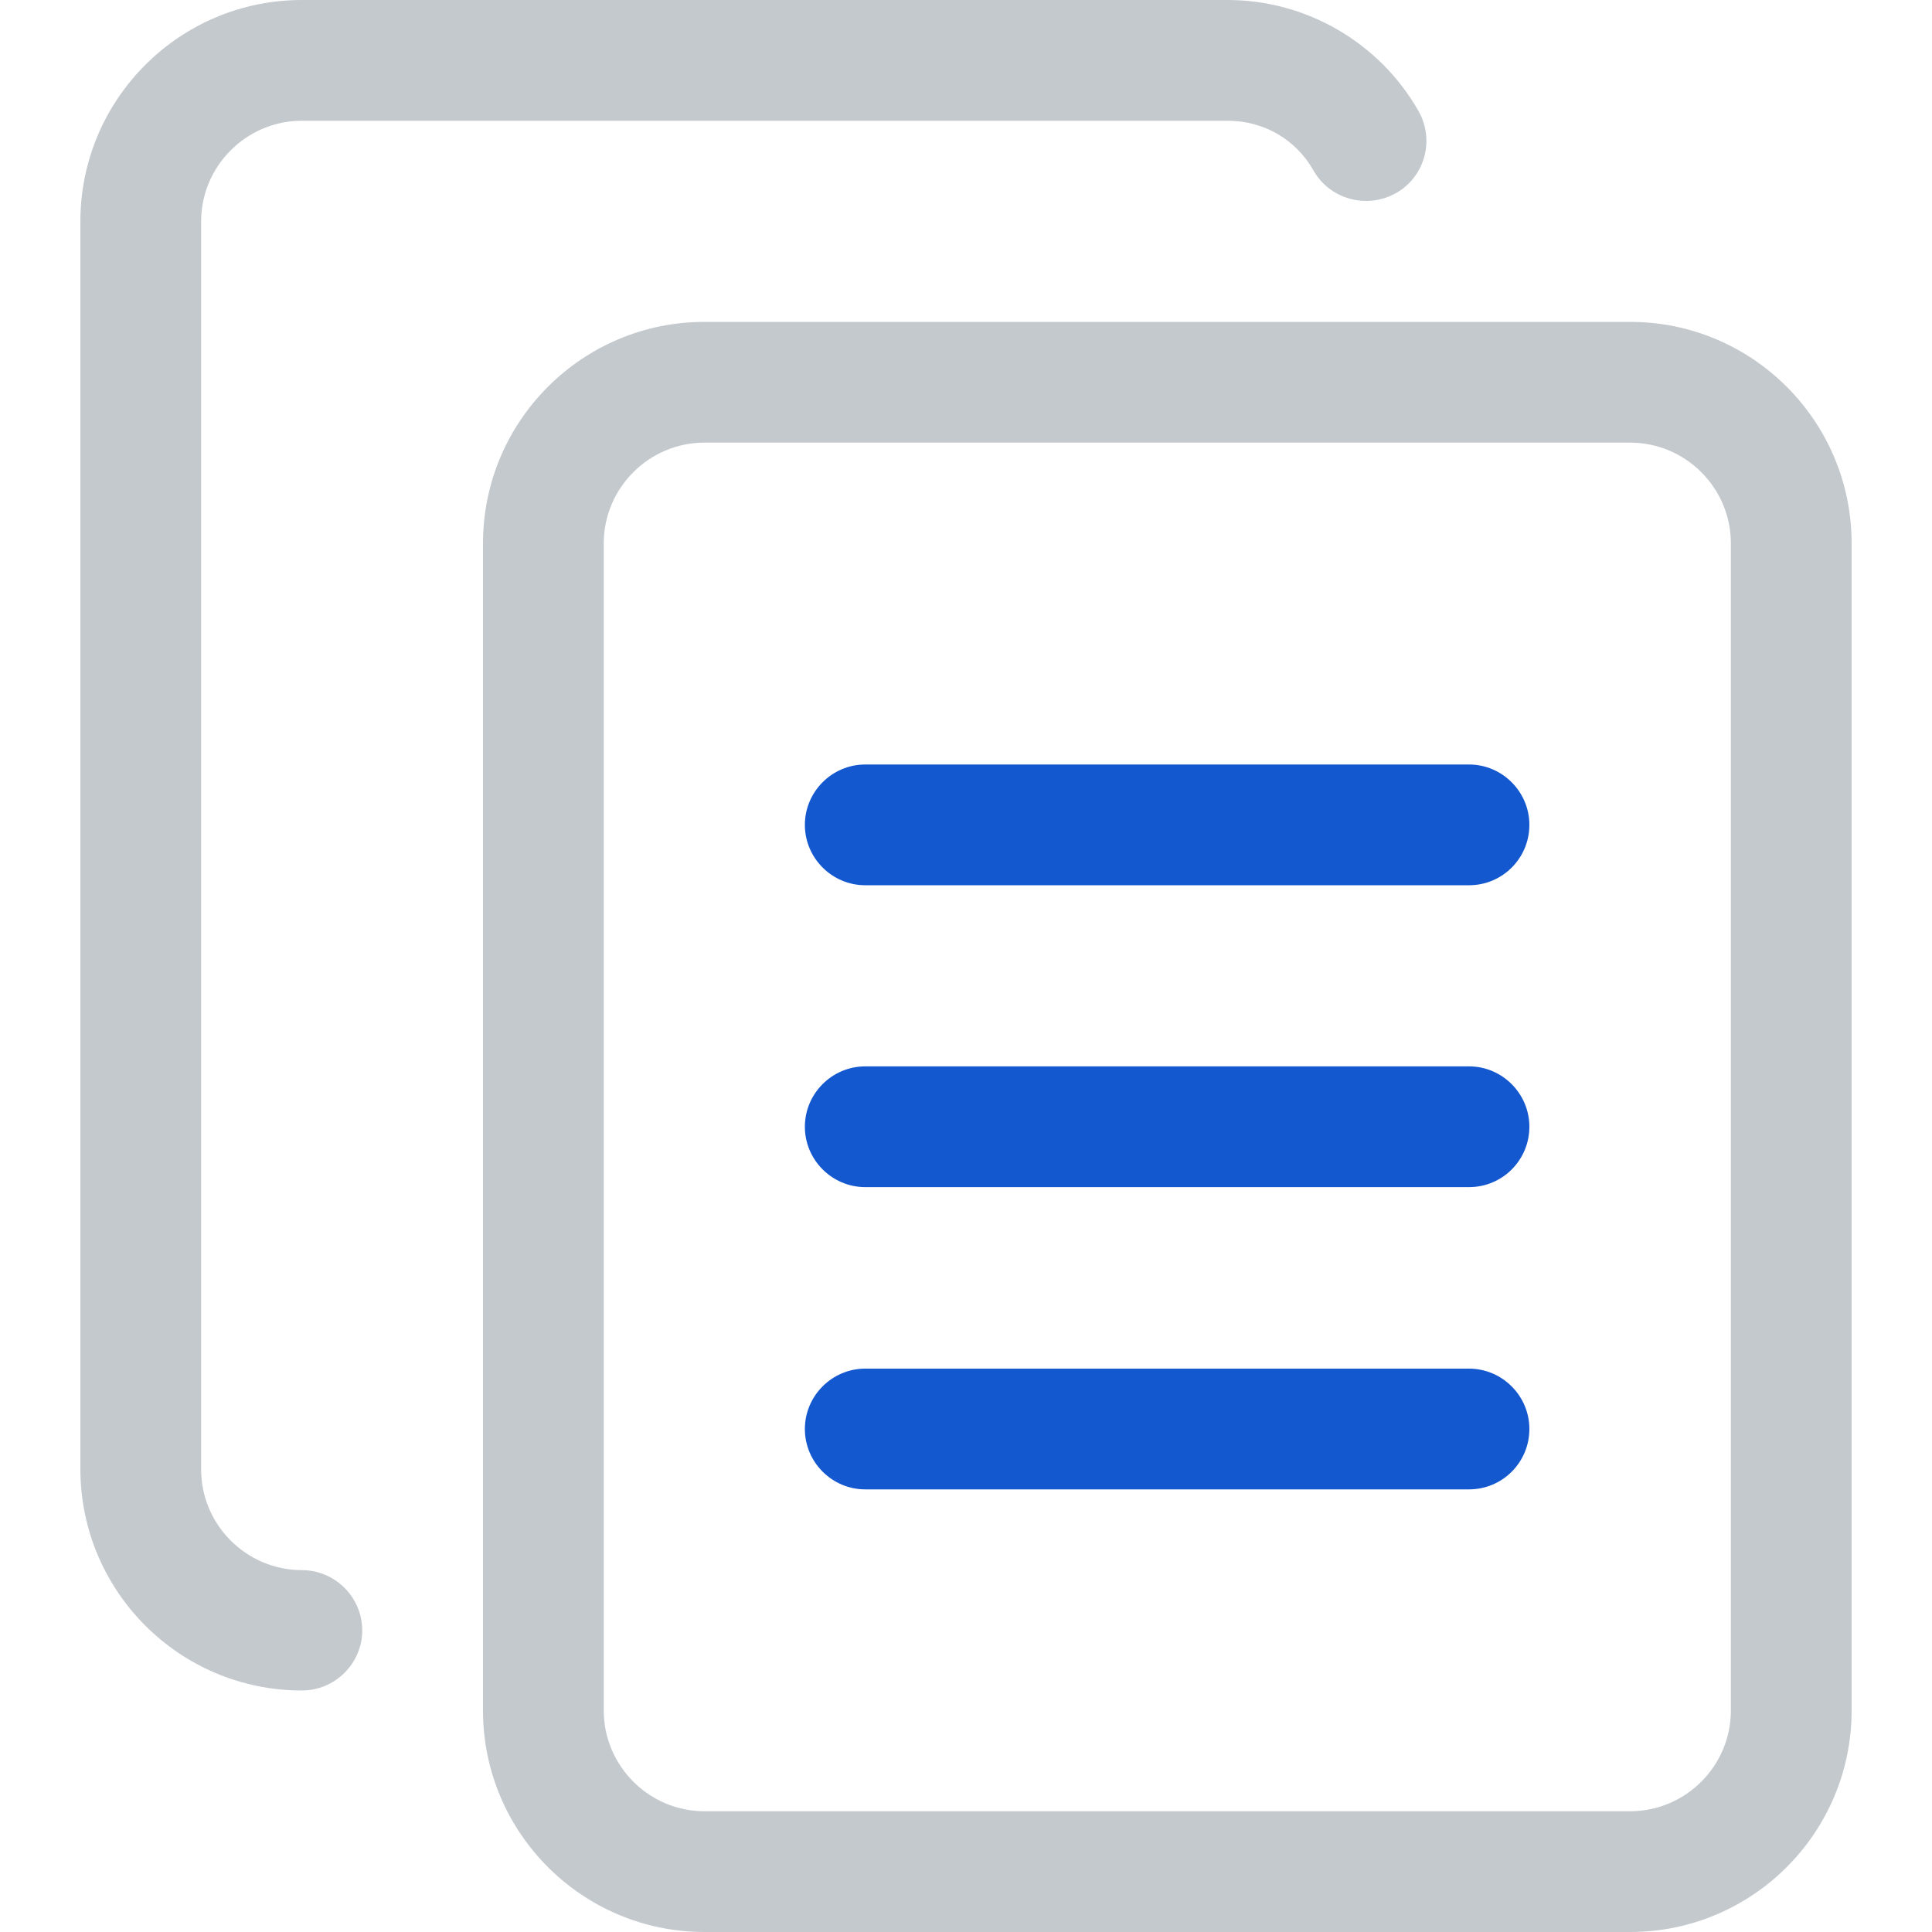
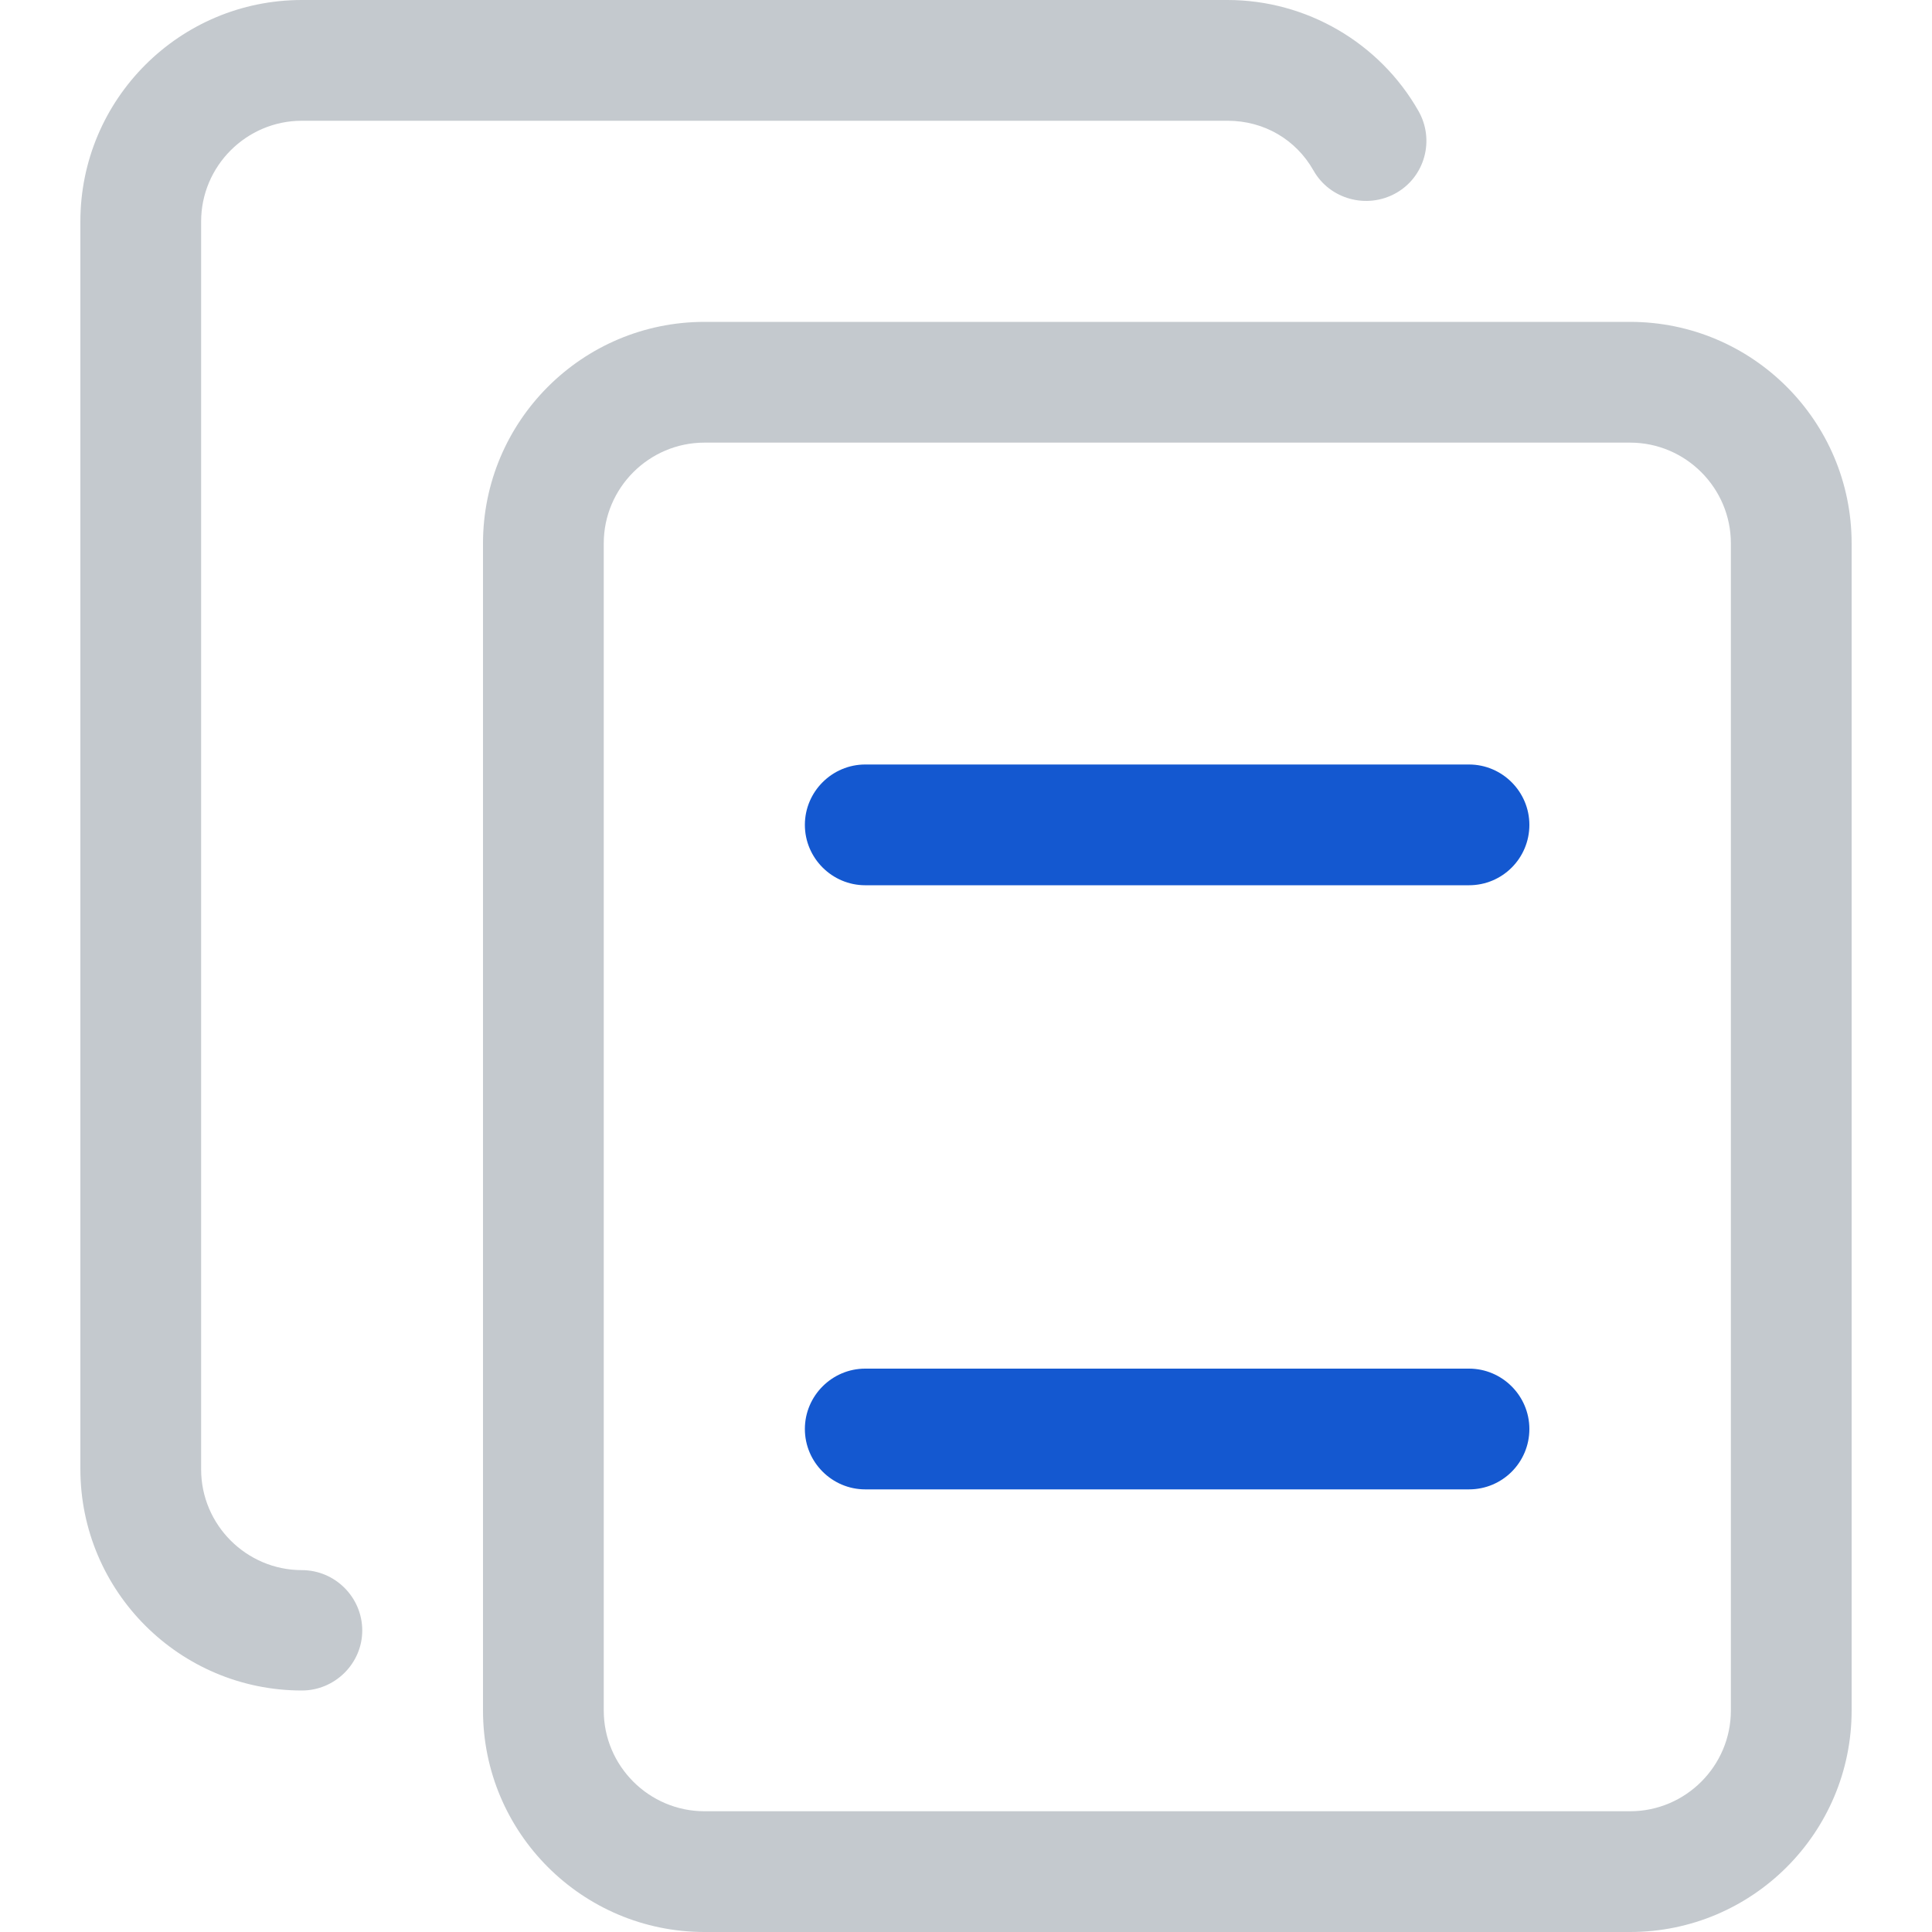
<svg xmlns="http://www.w3.org/2000/svg" id="Layer_1" x="0px" y="0px" width="512px" height="512px" viewBox="0 0 512 512" style="enable-background:new 0 0 512 512;" xml:space="preserve">
  <g>
    <g>
      <path style="fill:#C4C9CE;" d="M80,448c-32.4,0-58.7-26.3-58.7-58.7V58.7C21.3,26.3,47.6,0,80,0h245.3c20.9,0,40.3,11.3,50.6,29.4 c4.4,7.7,1.7,17.5-6,21.8s-17.5,1.6-21.8-6c-4.7-8.3-13.2-13.2-22.8-13.2H80c-14.7,0-26.7,12-26.7,26.7v330.7 c0,14.7,12,26.7,26.7,26.7c8.8,0,16,7.2,16,16C96,440.8,88.8,448,80,448z" />
      <g>
        <g>
          <path style="fill:#1458D0;" d="M389.3,394.7h-160c-8.8,0-16-7.2-16-16s7.2-16,16-16h160c8.8,0,16,7.2,16,16 S398.2,394.7,389.3,394.7z" />
-           <path style="fill:#1458D0;" d="M389.3,314.6h-160c-8.8,0-16-7.2-16-16s7.2-16,16-16h160c8.8,0,16,7.2,16,16 S398.2,314.6,389.3,314.6z" />
          <path style="fill:#1458D0;" d="M389.3,234.6h-160c-8.8,0-16-7.2-16-16s7.2-16,16-16h160c8.8,0,16,7.2,16,16 S398.2,234.6,389.3,234.6z" />
        </g>
        <path style="fill:#C4C9CE;" d="M432,512H186.7c-32.4,0-58.7-26.3-58.7-58.7V144c0-32.4,26.3-58.7,58.7-58.7H432 c32.4,0,58.7,26.3,58.7,58.7v309.3C490.7,485.7,464.4,512,432,512z M186.7,117.3c-14.7,0-26.7,12-26.7,26.7v309.3 c0,14.7,12,26.7,26.7,26.7H432c14.7,0,26.7-12,26.7-26.7V144c0-14.7-12-26.7-26.7-26.7H186.7z" />
      </g>
    </g>
  </g>
</svg>